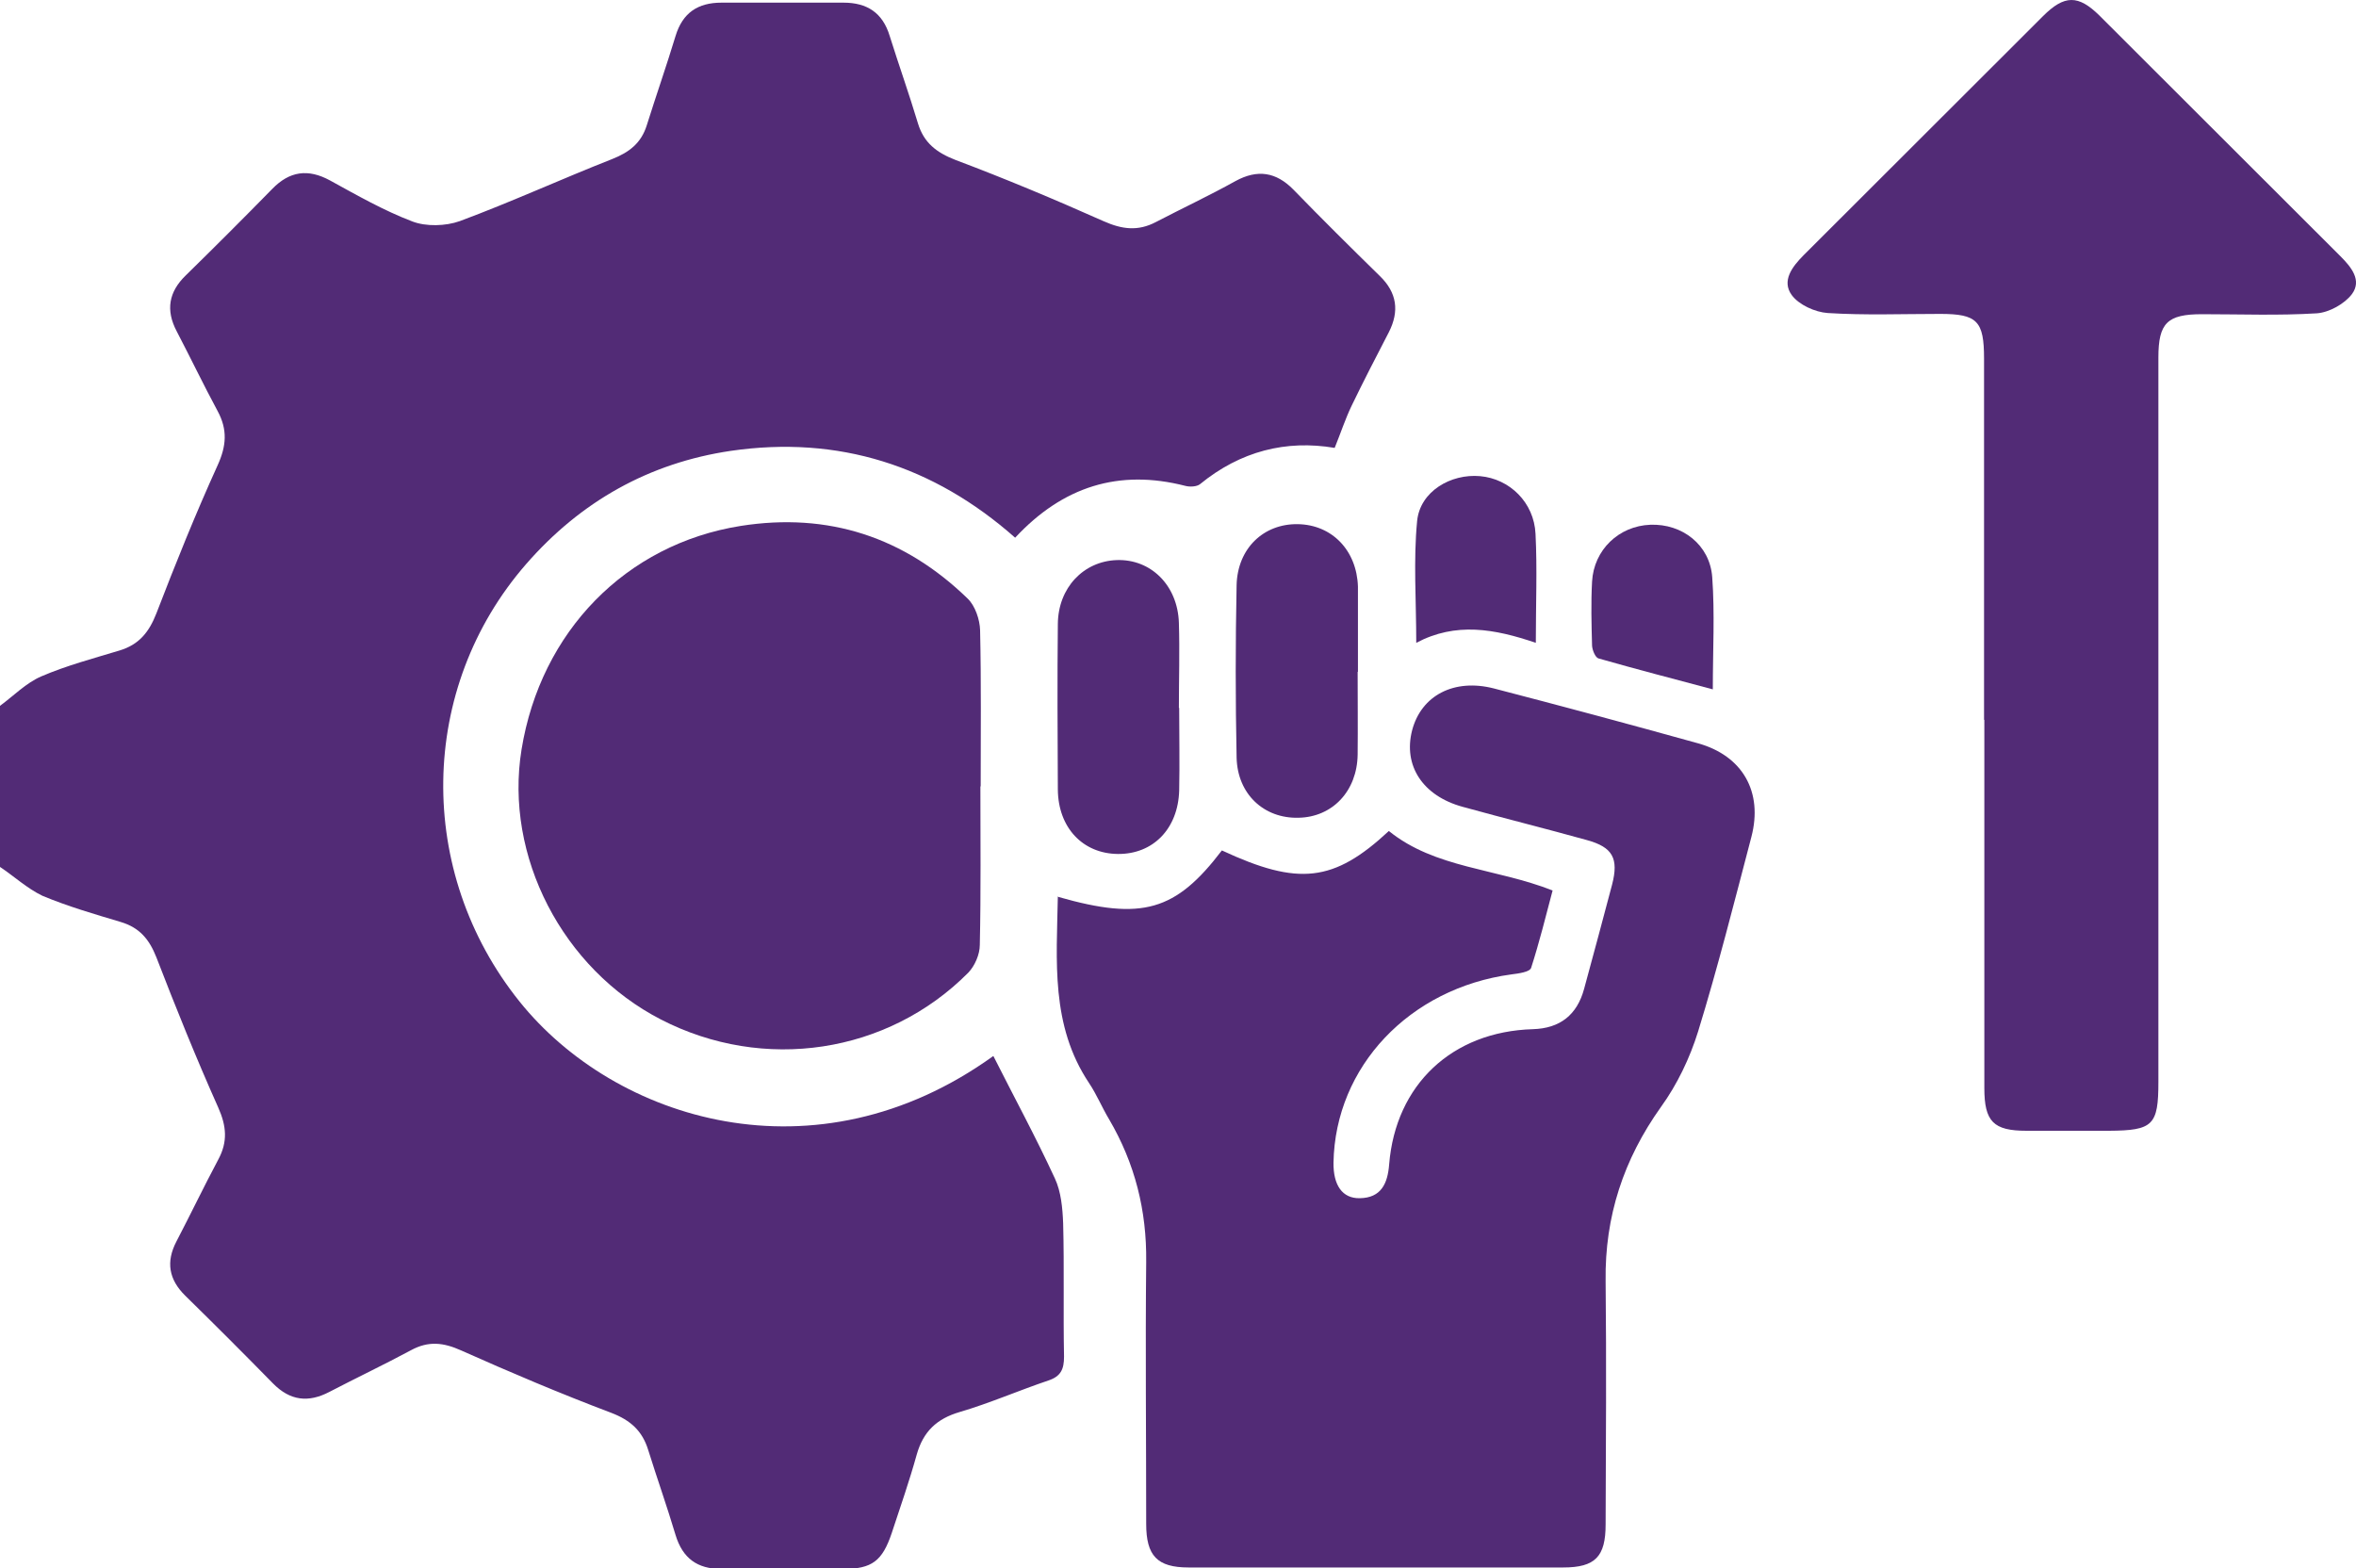
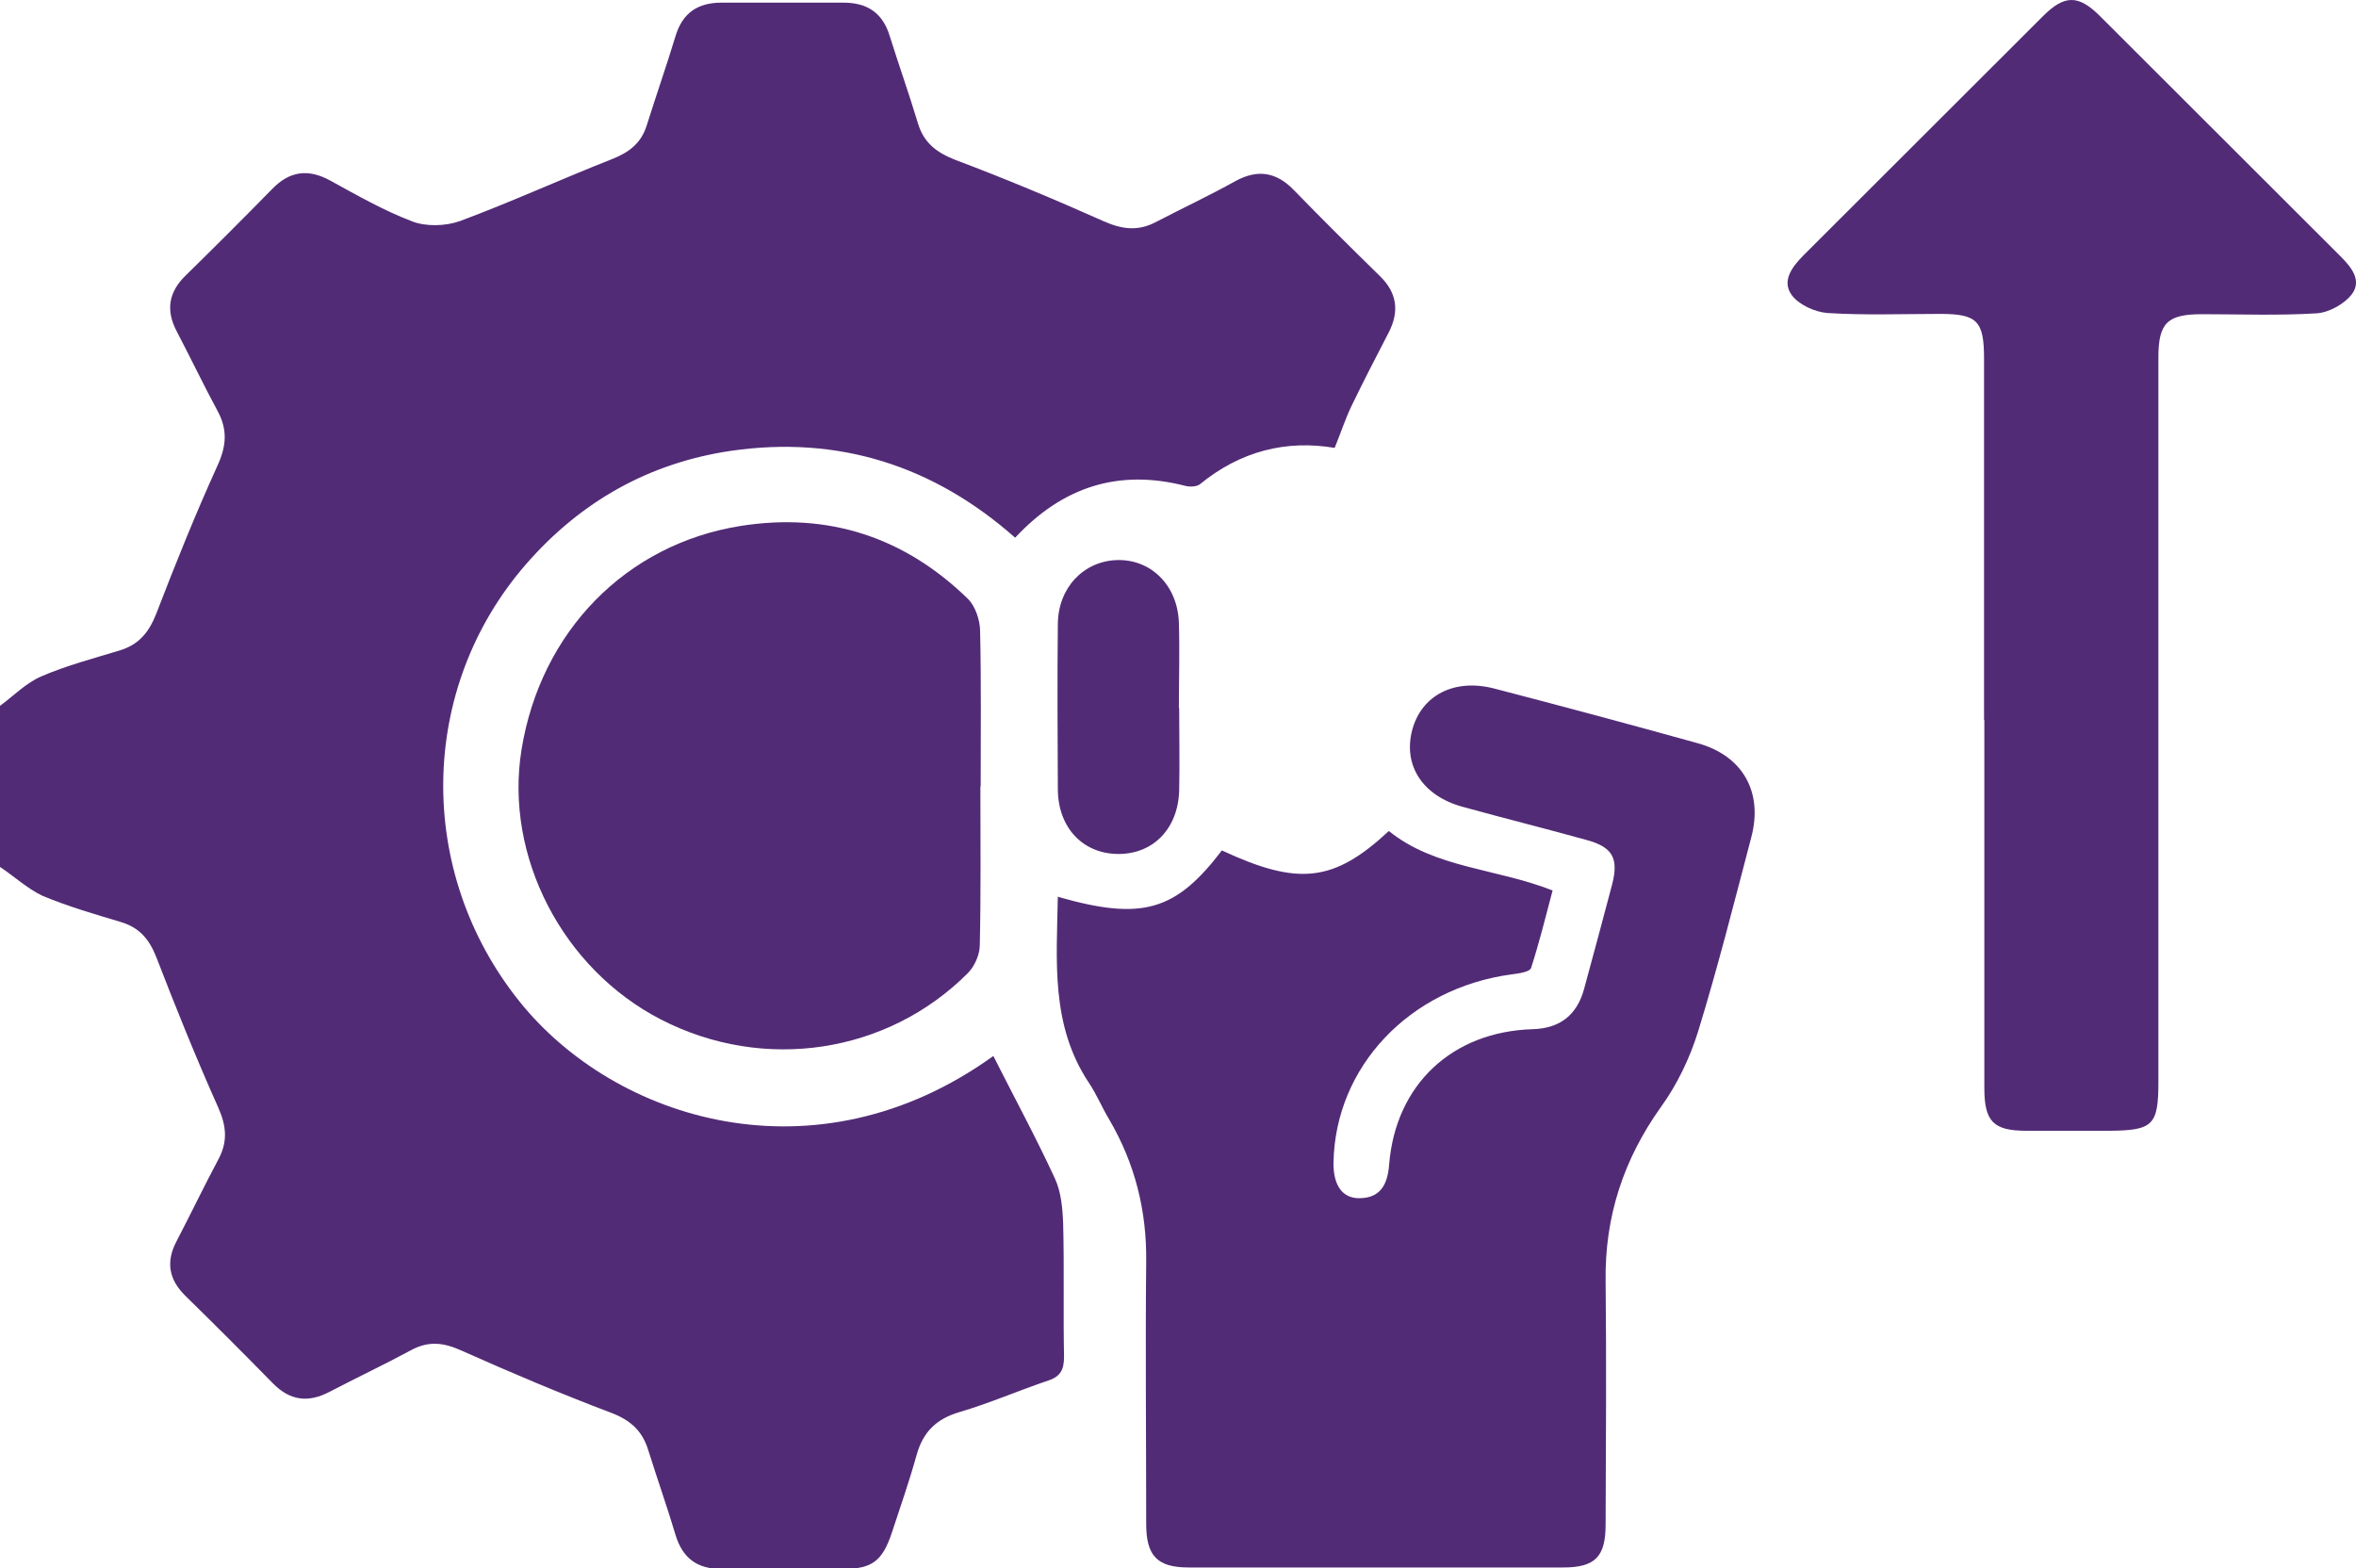
<svg xmlns="http://www.w3.org/2000/svg" id="Layer_1" data-name="Layer 1" viewBox="0 0 80 53.25">
  <defs>
    <style>
      .cls-1 {
        fill: #522b76;
      }
    </style>
  </defs>
  <path class="cls-1" d="M0,23.97c.46-.34,.89-.78,1.4-1,.86-.37,1.77-.61,2.66-.88,.66-.2,1-.62,1.25-1.26,.65-1.69,1.33-3.38,2.08-5.03,.3-.66,.34-1.21,0-1.84-.48-.89-.92-1.81-1.39-2.71-.38-.72-.27-1.34,.31-1.9,.99-.97,1.96-1.94,2.93-2.93,.59-.61,1.22-.7,1.97-.29,.91,.5,1.82,1.02,2.79,1.39,.47,.18,1.13,.16,1.61-.01,1.75-.65,3.45-1.43,5.18-2.11,.58-.23,.98-.54,1.17-1.14,.32-1.02,.67-2.02,.98-3.04,.24-.79,.76-1.13,1.56-1.13,1.38,0,2.76,0,4.14,0,.8,0,1.33,.34,1.57,1.13,.31,.99,.66,1.97,.96,2.97,.2,.66,.63,.99,1.27,1.24,1.7,.64,3.37,1.34,5.03,2.08,.63,.28,1.17,.35,1.78,.03,.9-.47,1.82-.9,2.7-1.39,.75-.41,1.38-.31,1.97,.29,.96,.99,1.94,1.96,2.93,2.93,.59,.57,.67,1.2,.31,1.91-.43,.83-.86,1.66-1.27,2.51-.21,.44-.36,.9-.57,1.42-1.65-.28-3.2,.11-4.57,1.23-.11,.09-.35,.1-.5,.06-2.26-.58-4.16,.02-5.78,1.76-2.77-2.45-6-3.48-9.65-2.95-2.78,.41-5.1,1.72-6.95,3.84-3.68,4.22-3.76,10.46-.23,14.86,3.23,4.03,10.05,6.2,16.09,1.85,.7,1.39,1.44,2.75,2.09,4.16,.21,.45,.26,1.01,.28,1.52,.04,1.51,0,3.02,.03,4.53,0,.43-.11,.67-.53,.81-1.01,.34-1.99,.77-3.01,1.07-.79,.23-1.24,.67-1.46,1.44-.25,.9-.56,1.79-.85,2.67-.32,.95-.67,1.22-1.65,1.22-1.38,.01-2.76,0-4.14,0-.81,0-1.31-.36-1.55-1.15-.29-.97-.63-1.93-.93-2.89-.2-.65-.6-1.01-1.25-1.26-1.72-.65-3.42-1.37-5.1-2.12-.6-.27-1.11-.33-1.7-.01-.91,.49-1.86,.94-2.78,1.42-.71,.37-1.33,.3-1.91-.29-.98-1-1.98-2-2.98-2.98-.56-.55-.66-1.15-.3-1.84,.48-.92,.93-1.86,1.42-2.78,.33-.61,.28-1.14,0-1.77-.75-1.68-1.44-3.39-2.1-5.1-.24-.61-.57-1.01-1.21-1.2-.9-.27-1.8-.53-2.66-.89C.92,30.17,.48,29.76,0,29.44,0,27.61,0,25.79,0,23.97Z" />
  <path class="cls-1" d="M35.94,30.46c2.84,.81,3.98,.48,5.55-1.58,2.6,1.21,3.8,1.08,5.67-.66,1.57,1.27,3.63,1.26,5.56,2.02-.23,.87-.45,1.76-.73,2.63-.05,.14-.43,.19-.67,.22-3.46,.47-5.98,3.13-6.04,6.39-.01,.77,.3,1.22,.89,1.21,.73-.01,.95-.5,1-1.15,.22-2.71,2.14-4.51,4.88-4.59q1.38-.04,1.74-1.37c.32-1.18,.64-2.36,.95-3.54,.23-.89,.02-1.27-.85-1.51-1.4-.39-2.81-.74-4.22-1.13-1.36-.37-2.03-1.4-1.72-2.6,.31-1.18,1.42-1.77,2.78-1.42,2.31,.6,4.62,1.22,6.92,1.86,1.52,.42,2.22,1.65,1.82,3.18-.58,2.21-1.14,4.43-1.81,6.61-.28,.9-.71,1.8-1.26,2.56-1.27,1.78-1.91,3.72-1.88,5.91,.03,2.76,.01,5.52,0,8.27,0,1.09-.35,1.46-1.44,1.46-4.24,0-8.48,0-12.72,0-1.07,0-1.44-.4-1.44-1.48,0-2.97-.03-5.93,0-8.9,.02-1.74-.38-3.34-1.26-4.84-.24-.4-.42-.84-.68-1.23-1.31-1.96-1.1-4.15-1.06-6.34Z" />
  <path class="cls-1" d="M67.37,24.44c0-4.09,0-8.17,0-12.26,0-1.28-.23-1.52-1.49-1.52-1.28,0-2.55,.05-3.82-.03-.43-.03-.98-.28-1.22-.61-.35-.48,.01-.96,.41-1.36,2.71-2.7,5.41-5.41,8.12-8.11,.73-.73,1.2-.73,1.92-.02,2.73,2.72,5.45,5.45,8.18,8.17,.37,.37,.74,.82,.39,1.29-.25,.33-.77,.62-1.19,.65-1.3,.08-2.6,.03-3.9,.03-1.18,0-1.48,.3-1.48,1.47,0,8.2,0,16.4,0,24.6,0,1.47-.18,1.65-1.67,1.66-.94,0-1.87,0-2.81,0-1.12,0-1.43-.31-1.43-1.45,0-4.17,0-8.33,0-12.5Z" />
  <path class="cls-1" d="M33.29,26.7c0,1.8,.02,3.59-.02,5.39,0,.32-.17,.71-.39,.94-2.74,2.76-6.95,3.39-10.44,1.59-3.34-1.72-5.32-5.55-4.73-9.17,.65-4,3.54-6.97,7.44-7.59,2.98-.47,5.56,.38,7.71,2.47,.25,.24,.41,.71,.42,1.07,.04,1.77,.02,3.54,.02,5.31h0Z" />
  <path class="cls-1" d="M40.04,24.04c0,.94,.02,1.87,0,2.81-.04,1.3-.89,2.16-2.08,2.15-1.19-.01-2.03-.89-2.04-2.19-.01-1.87-.02-3.75,0-5.62,.01-1.23,.87-2.13,2-2.17,1.16-.04,2.07,.86,2.11,2.13,.03,.96,0,1.93,0,2.89Z" />
-   <path class="cls-1" d="M46.1,22.82c0,.94,.01,1.87,0,2.81-.02,1.24-.86,2.12-2.01,2.14-1.17,.03-2.07-.8-2.1-2.04-.04-1.95-.04-3.9,0-5.86,.03-1.25,.92-2.09,2.08-2.07,1.16,.02,2,.89,2.04,2.12,0,.05,0,.1,0,.16,0,.91,0,1.82,0,2.73Z" />
-   <path class="cls-1" d="M52.15,21.83c-1.41-.48-2.72-.71-4.06,0,0-1.44-.1-2.8,.03-4.14,.1-1,1.14-1.61,2.14-1.52,1,.09,1.83,.89,1.88,1.96,.06,1.19,.01,2.38,.01,3.7Z" />
-   <path class="cls-1" d="M58.16,23.41c-1.35-.36-2.62-.69-3.88-1.05-.11-.03-.21-.28-.22-.43-.02-.73-.04-1.46,0-2.18,.06-1.08,.91-1.89,1.98-1.93,1.08-.04,2.02,.68,2.1,1.78,.09,1.23,.02,2.47,.02,3.82Z" />
</svg>